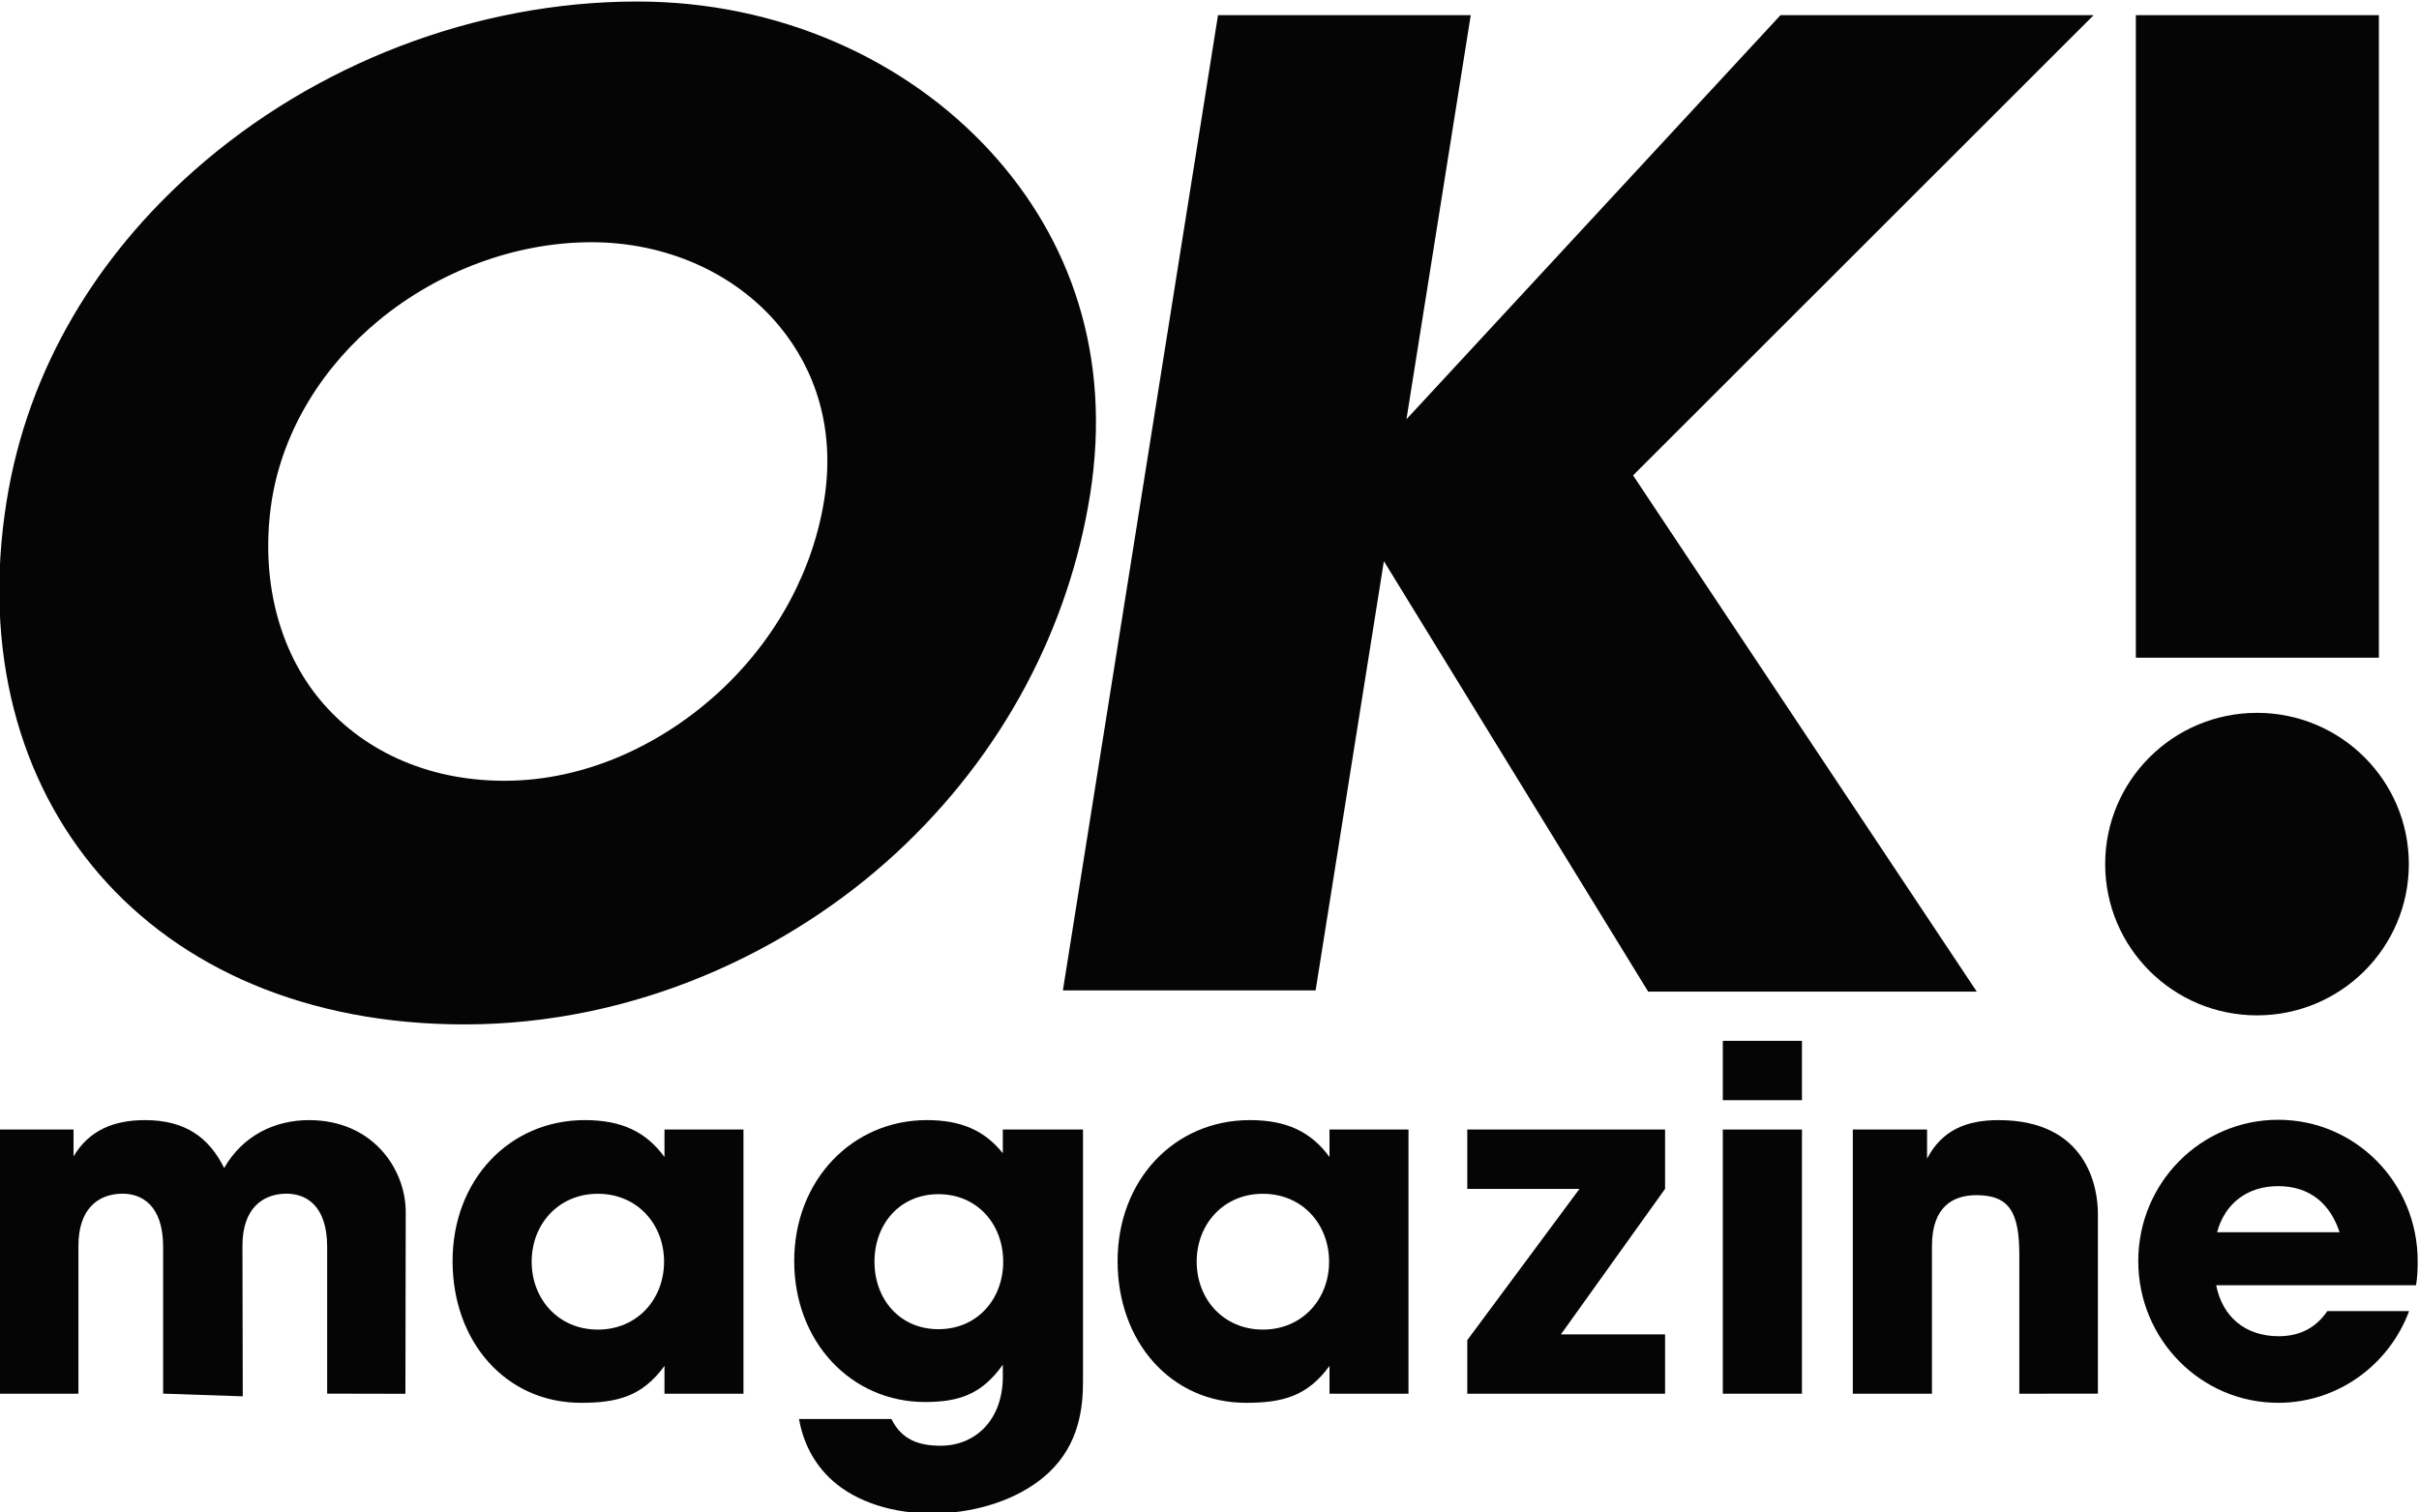
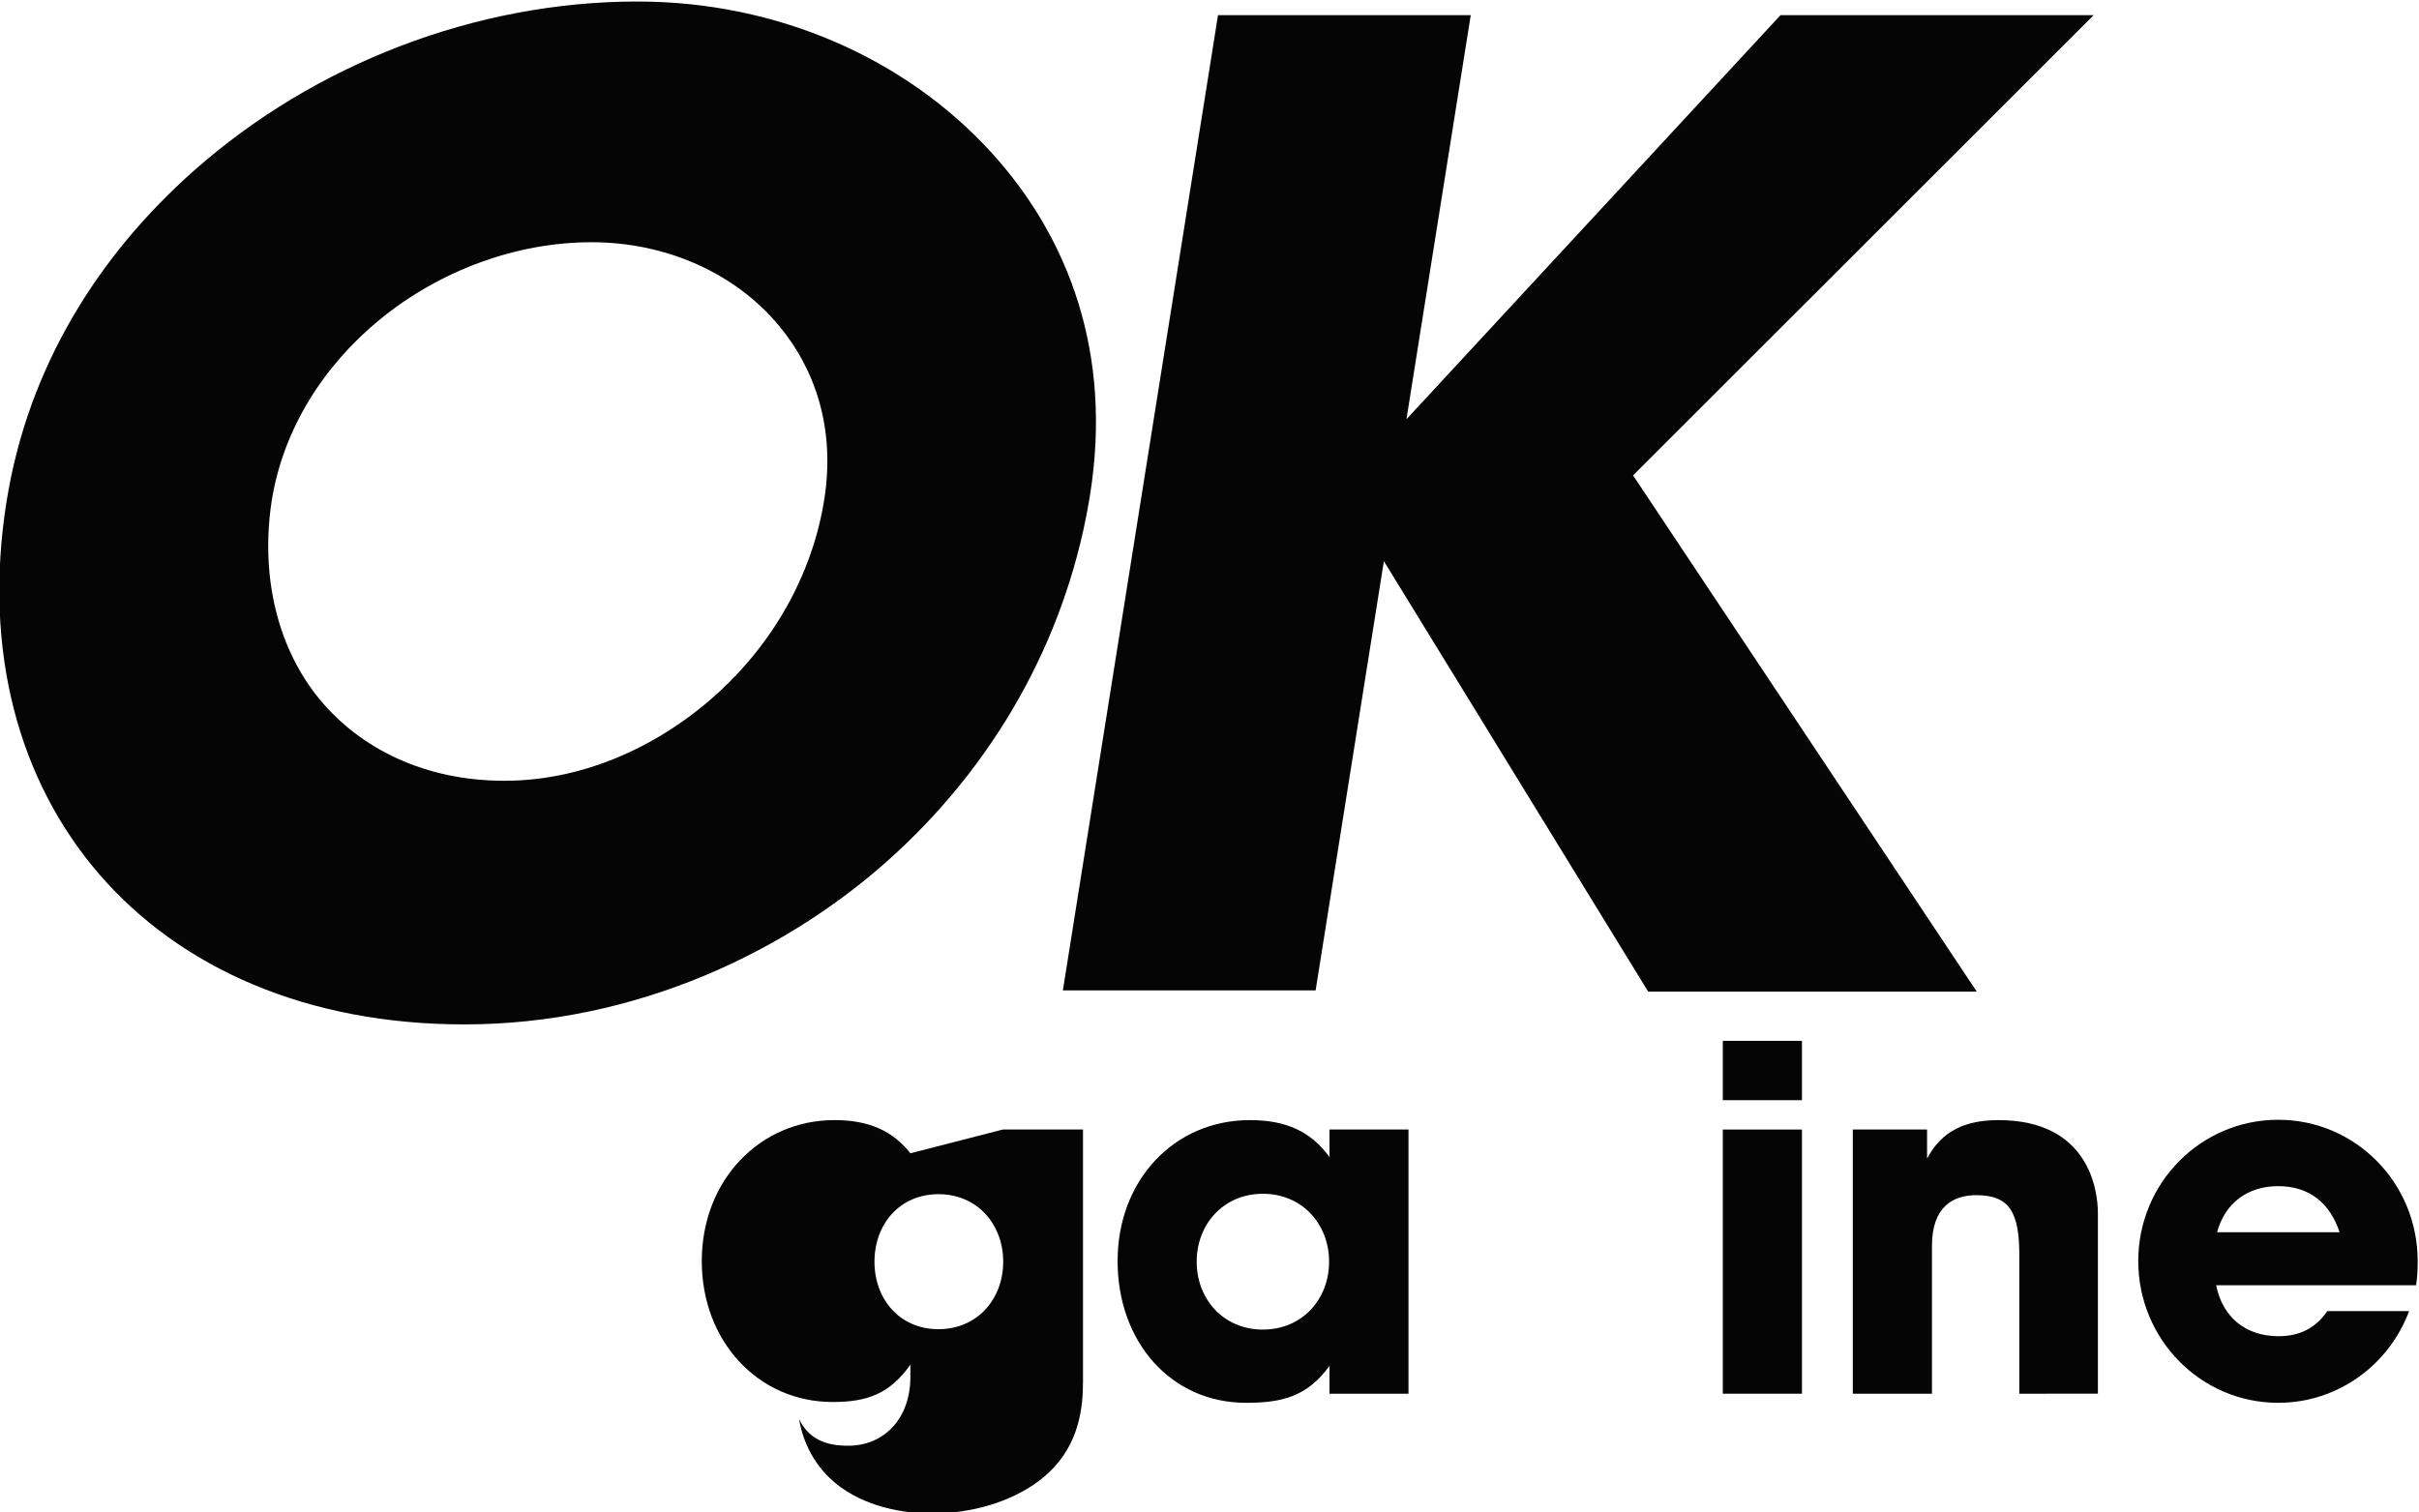
<svg xmlns="http://www.w3.org/2000/svg" xmlns:ns1="http://sodipodi.sourceforge.net/DTD/sodipodi-0.dtd" xmlns:ns2="http://www.inkscape.org/namespaces/inkscape" version="1.1" id="svg2" ns1:docname="ok-magazine.eps" viewBox="288 452.96 240 150.08">
  <defs id="defs6" fill="#000000" />
  <ns1:namedview id="namedview4" pagecolor="#ffffff" bordercolor="#000000" borderopacity="0.25" ns2:showpageshadow="2" ns2:pageopacity="0.0" ns2:pagecheckerboard="0" ns2:deskcolor="#d1d1d1" fill="#000000" />
  <g id="g8" ns2:groupmode="layer" ns2:label="ink_ext_XXXXXX" transform="matrix(1.333,0,0,-1.333,0,1056)">
    <g id="g10" transform="scale(0.1)">
      <path d="m 3856.17,3690.29 c 57.51,0 103.83,-46.94 103.83,-105.2 0,-6.14 -0.22,-12.14 -1.21,-17.99 -49.69,0 -99.08,0 -148.77,0 4.7,-23.62 21.8,-37.94 46.45,-37.94 16.46,0 27.99,6.66 36.29,18.67 h 60.86 c -14.87,-39.88 -52.89,-68.25 -97.45,-68.25 -57.51,0 -104.13,47.24 -104.13,105.51 0,58.26 46.62,105.2 104.13,105.2 z m 45.7,-83.74 c -6.99,21.36 -22.26,34.33 -45.7,34.33 -22.75,0 -39.62,-12.61 -45.46,-34.33 h 91.16" style="fill:#050505;fill-opacity:1;fill-rule:evenodd;stroke:none" id="path12" />
-       <path d="m 3840.42,3993.24 c 62.41,0 113.01,-50.42 113.01,-112.61 0,-62.19 -50.6,-112.61 -113.01,-112.61 -62.41,0 -113.01,50.42 -113.01,112.61 0,62.19 50.6,112.61 113.01,112.61" style="fill:#050505;fill-opacity:1;fill-rule:evenodd;stroke:none" id="path14" />
      <path d="m 3442.82,3683.03 h 58.91 v -196.67 h -58.91 z m 0,66.03 h 58.91 v -44.18 h -58.91 v 44.18" style="fill:#050505;fill-opacity:1;fill-rule:evenodd;stroke:none" id="path16" />
      <path d="m 3539.58,3683.03 h 55.27 v -21.66 c 11.06,21.16 29.18,28.67 53.17,28.67 66.48,0 73.97,-51.02 73.97,-69.37 v -134.28 l -58.48,-0.03 v 103.18 c 0,31.84 -7.34,44.63 -31.94,44.63 -16.96,0 -33.08,-8.21 -33.08,-37.74 v -110.07 h -58.91 v 196.67" style="fill:#050505;fill-opacity:1;fill-rule:evenodd;stroke:none" id="path18" />
-       <path d="m 2160,3683.03 h 55.27 v -20.05 c 11.51,19.54 30.11,27.06 53.17,27.06 30.35,0 47.76,-13.2 58.94,-35.66 13.98,24.48 38.14,35.66 63.14,35.66 47.63,0 72,-36.65 72,-68.38 l -0.23,-135.37 -58.25,0.12 v 109.28 c 0,31.12 -16.09,40.27 -32.01,39.55 -15.6,-0.7 -31.04,-10.4 -31.04,-38.81 l 0.24,-112.02 -59.27,2 v 109.28 c 0,31.12 -16.09,40.27 -32.01,39.55 -15.6,-0.7 -31.04,-10.4 -31.04,-38.81 V 3486.36 H 2160 v 196.67" style="fill:#050505;fill-opacity:1;fill-rule:evenodd;stroke:none" id="path20" />
      <path d="m 3150.08,3683.03 h 58.79 v -196.67 h -58.79 v 20.69 c -16.56,-22.76 -35.24,-27.47 -62.1,-27.47 -56.14,0 -95.62,45.61 -95.62,105.51 0,60.43 42.29,104.96 98.43,104.96 27.35,0 45.53,-8.68 59.29,-27.48 z m -49.58,-47.83 c 29.3,0 49.27,-22.64 49.27,-50.56 0,-27.92 -19.97,-50.55 -49.27,-50.55 -29.29,0 -49.27,22.63 -49.27,50.55 0,27.92 19.98,50.56 49.27,50.56" style="fill:#050505;fill-opacity:1;fill-rule:evenodd;stroke:none" id="path22" />
-       <path d="m 2655.11,3683.03 h 58.79 v -196.67 h -58.79 v 20.69 c -16.56,-22.76 -35.23,-27.47 -62.1,-27.47 -56.14,0 -95.62,45.61 -95.62,105.51 0,60.43 42.29,104.96 98.43,104.96 27.35,0 45.54,-8.68 59.29,-27.48 z m -49.58,-47.83 c 29.29,0 49.27,-22.64 49.27,-50.56 0,-27.92 -19.98,-50.55 -49.27,-50.55 -29.29,0 -49.27,22.63 -49.27,50.55 0,27.92 19.98,50.56 49.27,50.56" style="fill:#050505;fill-opacity:1;fill-rule:evenodd;stroke:none" id="path24" />
-       <path d="m 2906.93,3683.03 h 59.68 v -187.75 c 0,-19.21 -2.81,-46.3 -25.36,-67.56 -37.45,-35.29 -112.64,-41.17 -154.42,-11.38 -17.29,12.33 -27.95,30.32 -31.58,51.17 h 68.79 c 7.48,-15.26 20.15,-19.88 36.54,-19.88 26.44,0 46.35,19.74 46.35,51.41 v 8.9 c -15.45,-21.72 -32.14,-27.76 -57.84,-27.76 -55.27,0 -97.43,45.01 -97.43,104.91 0,60.43 43.43,104.96 98.69,104.96 25.58,0 43.22,-7.83 56.58,-24.71 z m -47.91,-48.13 c 28.84,0 48.2,-22.34 48.2,-50.26 0,-27.92 -19.36,-50.25 -48.2,-50.25 -28.84,0 -47.61,22.33 -47.61,50.25 0,27.92 18.77,50.26 47.61,50.26" style="fill:#050505;fill-opacity:1;fill-rule:evenodd;stroke:none" id="path26" />
-       <path d="m 3750.24,4512.64 h 180.9 v -478.35 h -180.9 v 478.35" style="fill:#050505;fill-opacity:1;fill-rule:evenodd;stroke:none" id="path28" />
+       <path d="m 2906.93,3683.03 h 59.68 v -187.75 c 0,-19.21 -2.81,-46.3 -25.36,-67.56 -37.45,-35.29 -112.64,-41.17 -154.42,-11.38 -17.29,12.33 -27.95,30.32 -31.58,51.17 c 7.48,-15.26 20.15,-19.88 36.54,-19.88 26.44,0 46.35,19.74 46.35,51.41 v 8.9 c -15.45,-21.72 -32.14,-27.76 -57.84,-27.76 -55.27,0 -97.43,45.01 -97.43,104.91 0,60.43 43.43,104.96 98.69,104.96 25.58,0 43.22,-7.83 56.58,-24.71 z m -47.91,-48.13 c 28.84,0 48.2,-22.34 48.2,-50.26 0,-27.92 -19.36,-50.25 -48.2,-50.25 -28.84,0 -47.61,22.33 -47.61,50.25 0,27.92 18.77,50.26 47.61,50.26" style="fill:#050505;fill-opacity:1;fill-rule:evenodd;stroke:none" id="path26" />
      <path d="m 3067.09,4512.64 h 188.12 l -47.85,-300.82 278.39,300.82 h 233.07 l -342.79,-342.62 255.82,-384.34 h -244.57 l -196.72,320.49 -50.81,-319.54 h -188.11 l 115.45,726.01" style="fill:#050505;fill-opacity:1;fill-rule:evenodd;stroke:none" id="path30" />
-       <path d="m 3252.63,3683.03 h 147.21 v -44.18 l -77.52,-108.31 h 77.52 v -44.18 h -147.21 v 39.88 l 83.51,112.61 h -83.51 v 44.18" style="fill:#050505;fill-opacity:1;fill-rule:evenodd;stroke:none" id="path32" />
      <path d="m 2634.92,4522.8 c 104.79,0 199.79,-42.74 263.15,-112.04 58.68,-64.2 90.38,-150.91 73.82,-255.05 -15.62,-98.21 -64.16,-192.87 -144.64,-267.11 -79.16,-73.03 -193.66,-127.31 -321.08,-127.31 -117.15,0 -211.16,41.9 -271.47,111.48 -60.31,69.59 -86.93,166.87 -69.31,277.64 15.96,100.36 68.49,183.57 139.46,246.43 89.88,79.62 210.01,125.96 330.07,125.96 z m -34.16,-179.2 c 55.63,0 106.94,-22.87 139.67,-62.25 27.09,-32.59 41.64,-76.5 33.78,-128.13 -7.97,-52.44 -34.76,-104.01 -78.15,-144.12 -41.49,-38.35 -98.36,-66.43 -160.13,-66.43 -59,0 -106.92,23.77 -137.29,60.4 -30.37,36.64 -44.74,89.72 -35.87,148.04 8.53,53.61 38.87,100.75 80.1,134.64 44.51,36.59 101.72,57.85 157.89,57.85" style="fill:#050505;fill-opacity:1;fill-rule:evenodd;stroke:none" id="path34" />
    </g>
  </g>
</svg>